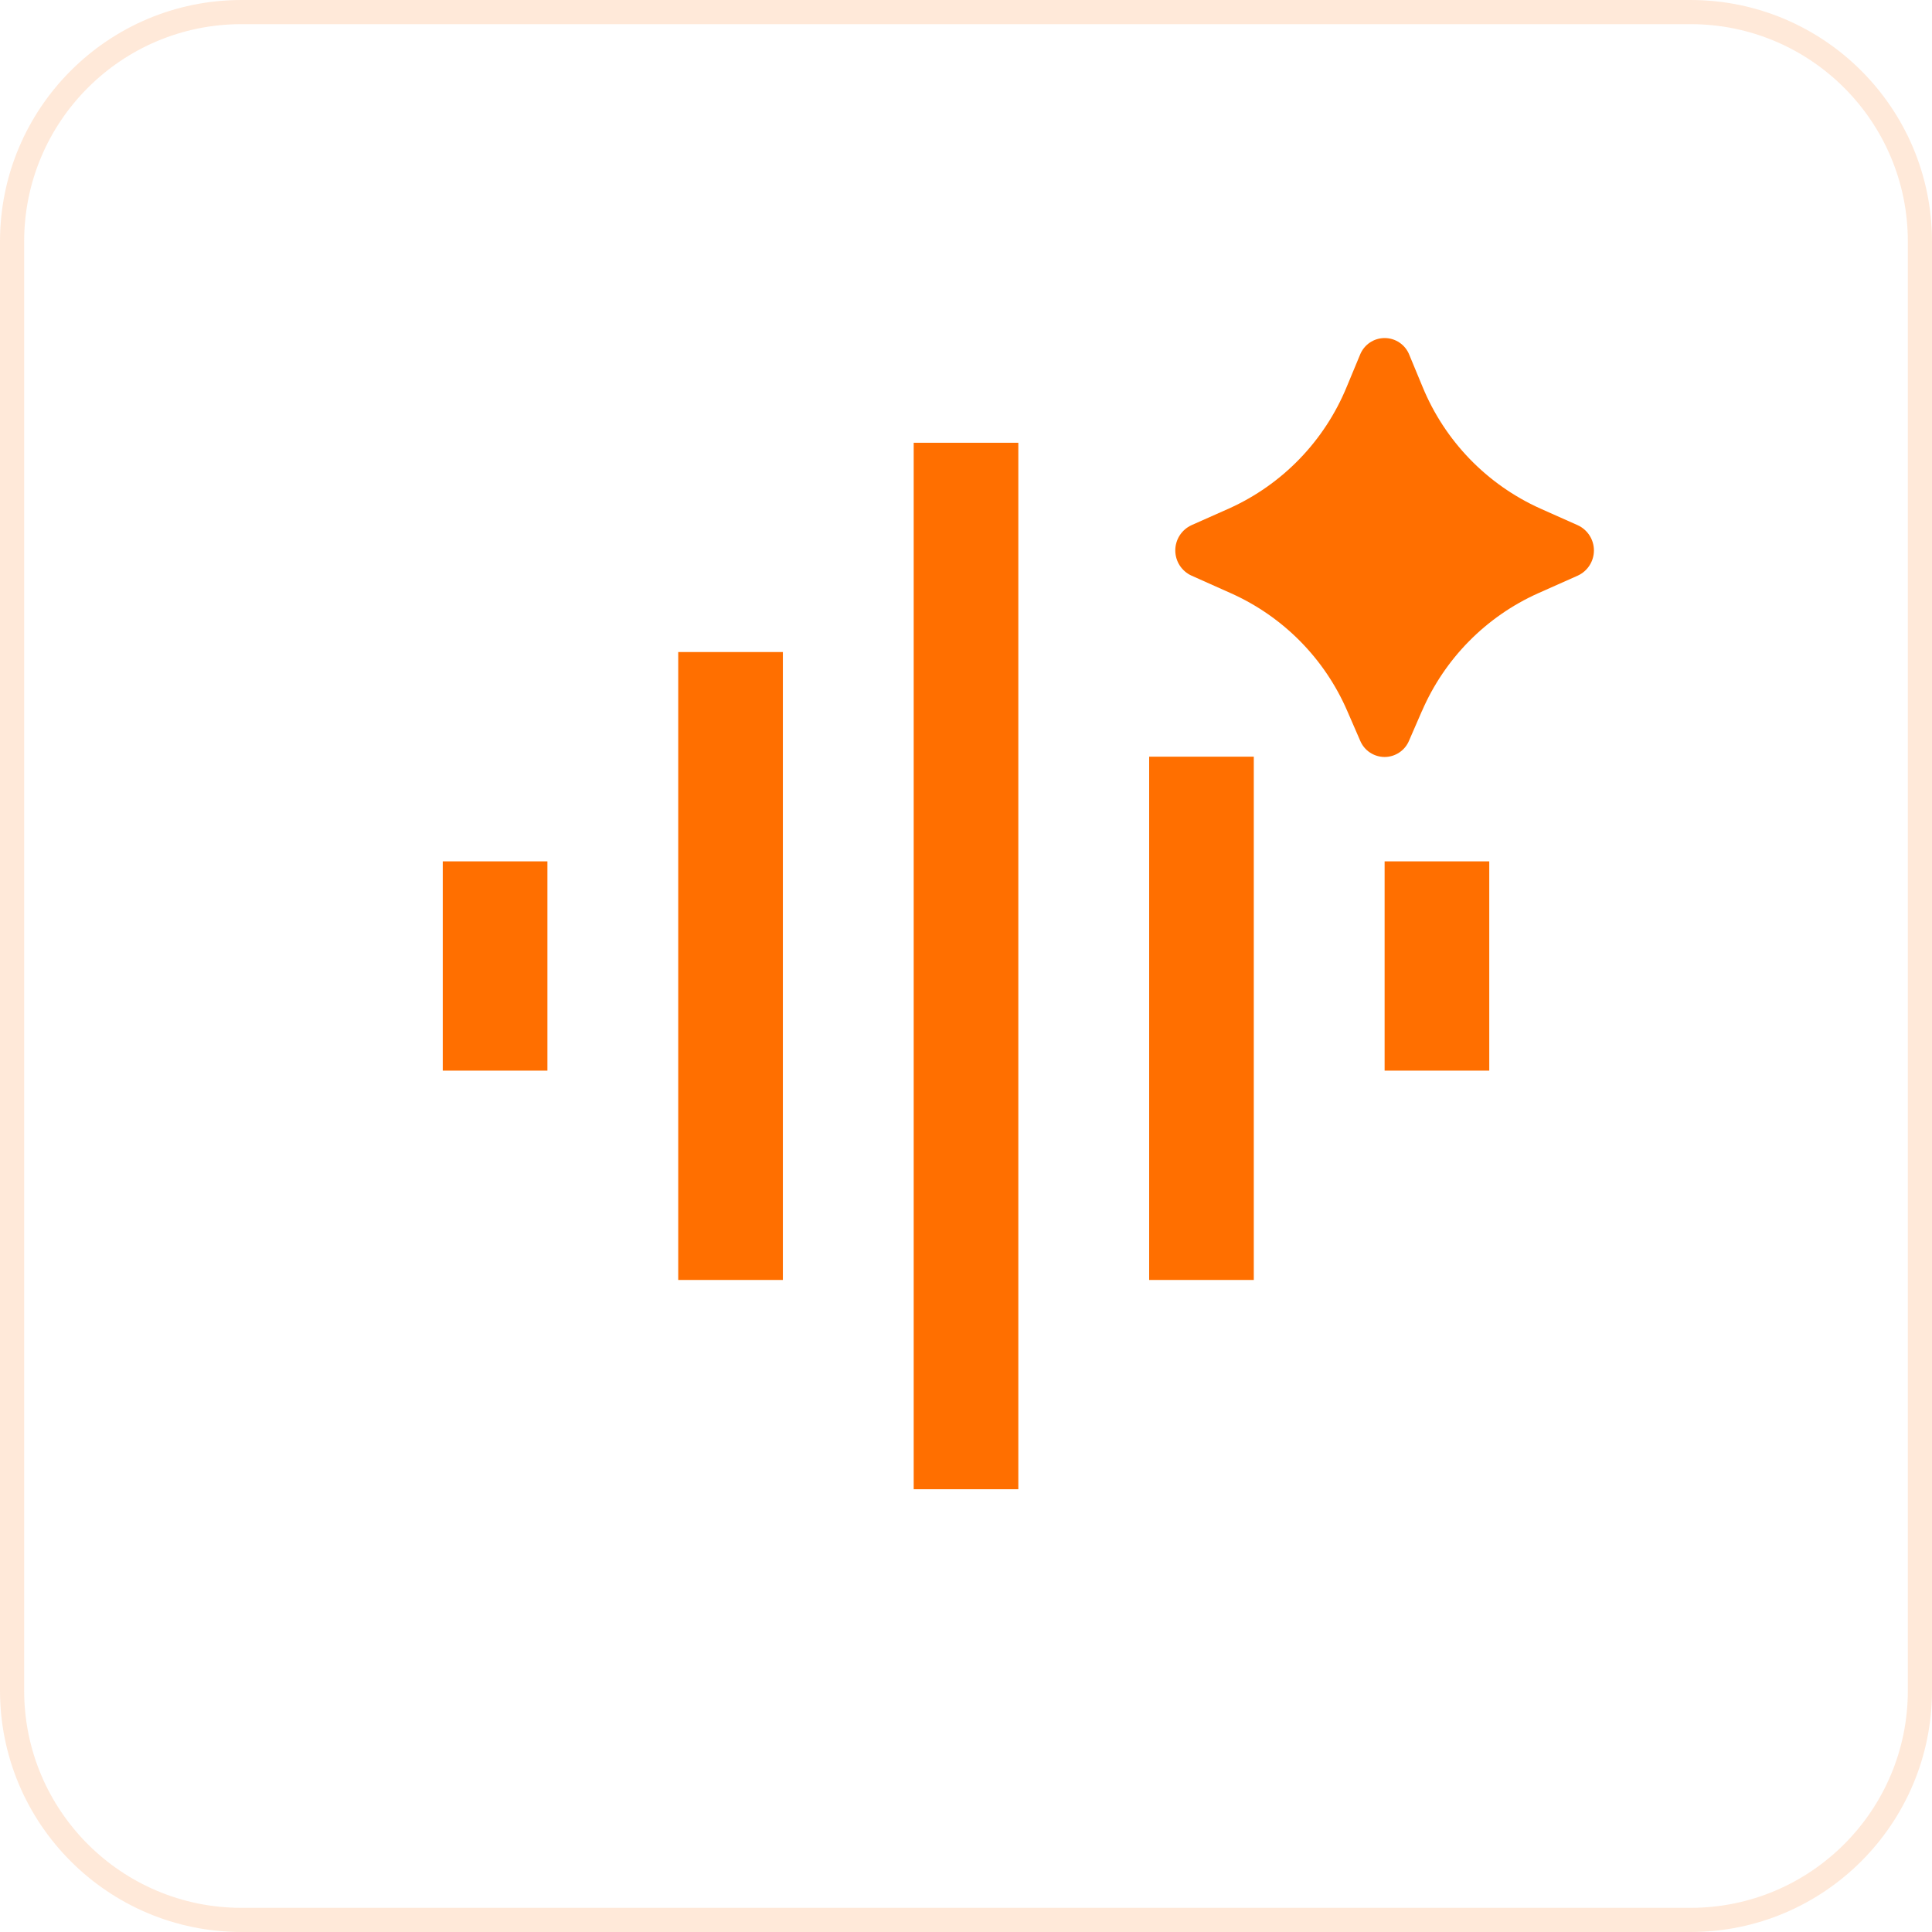
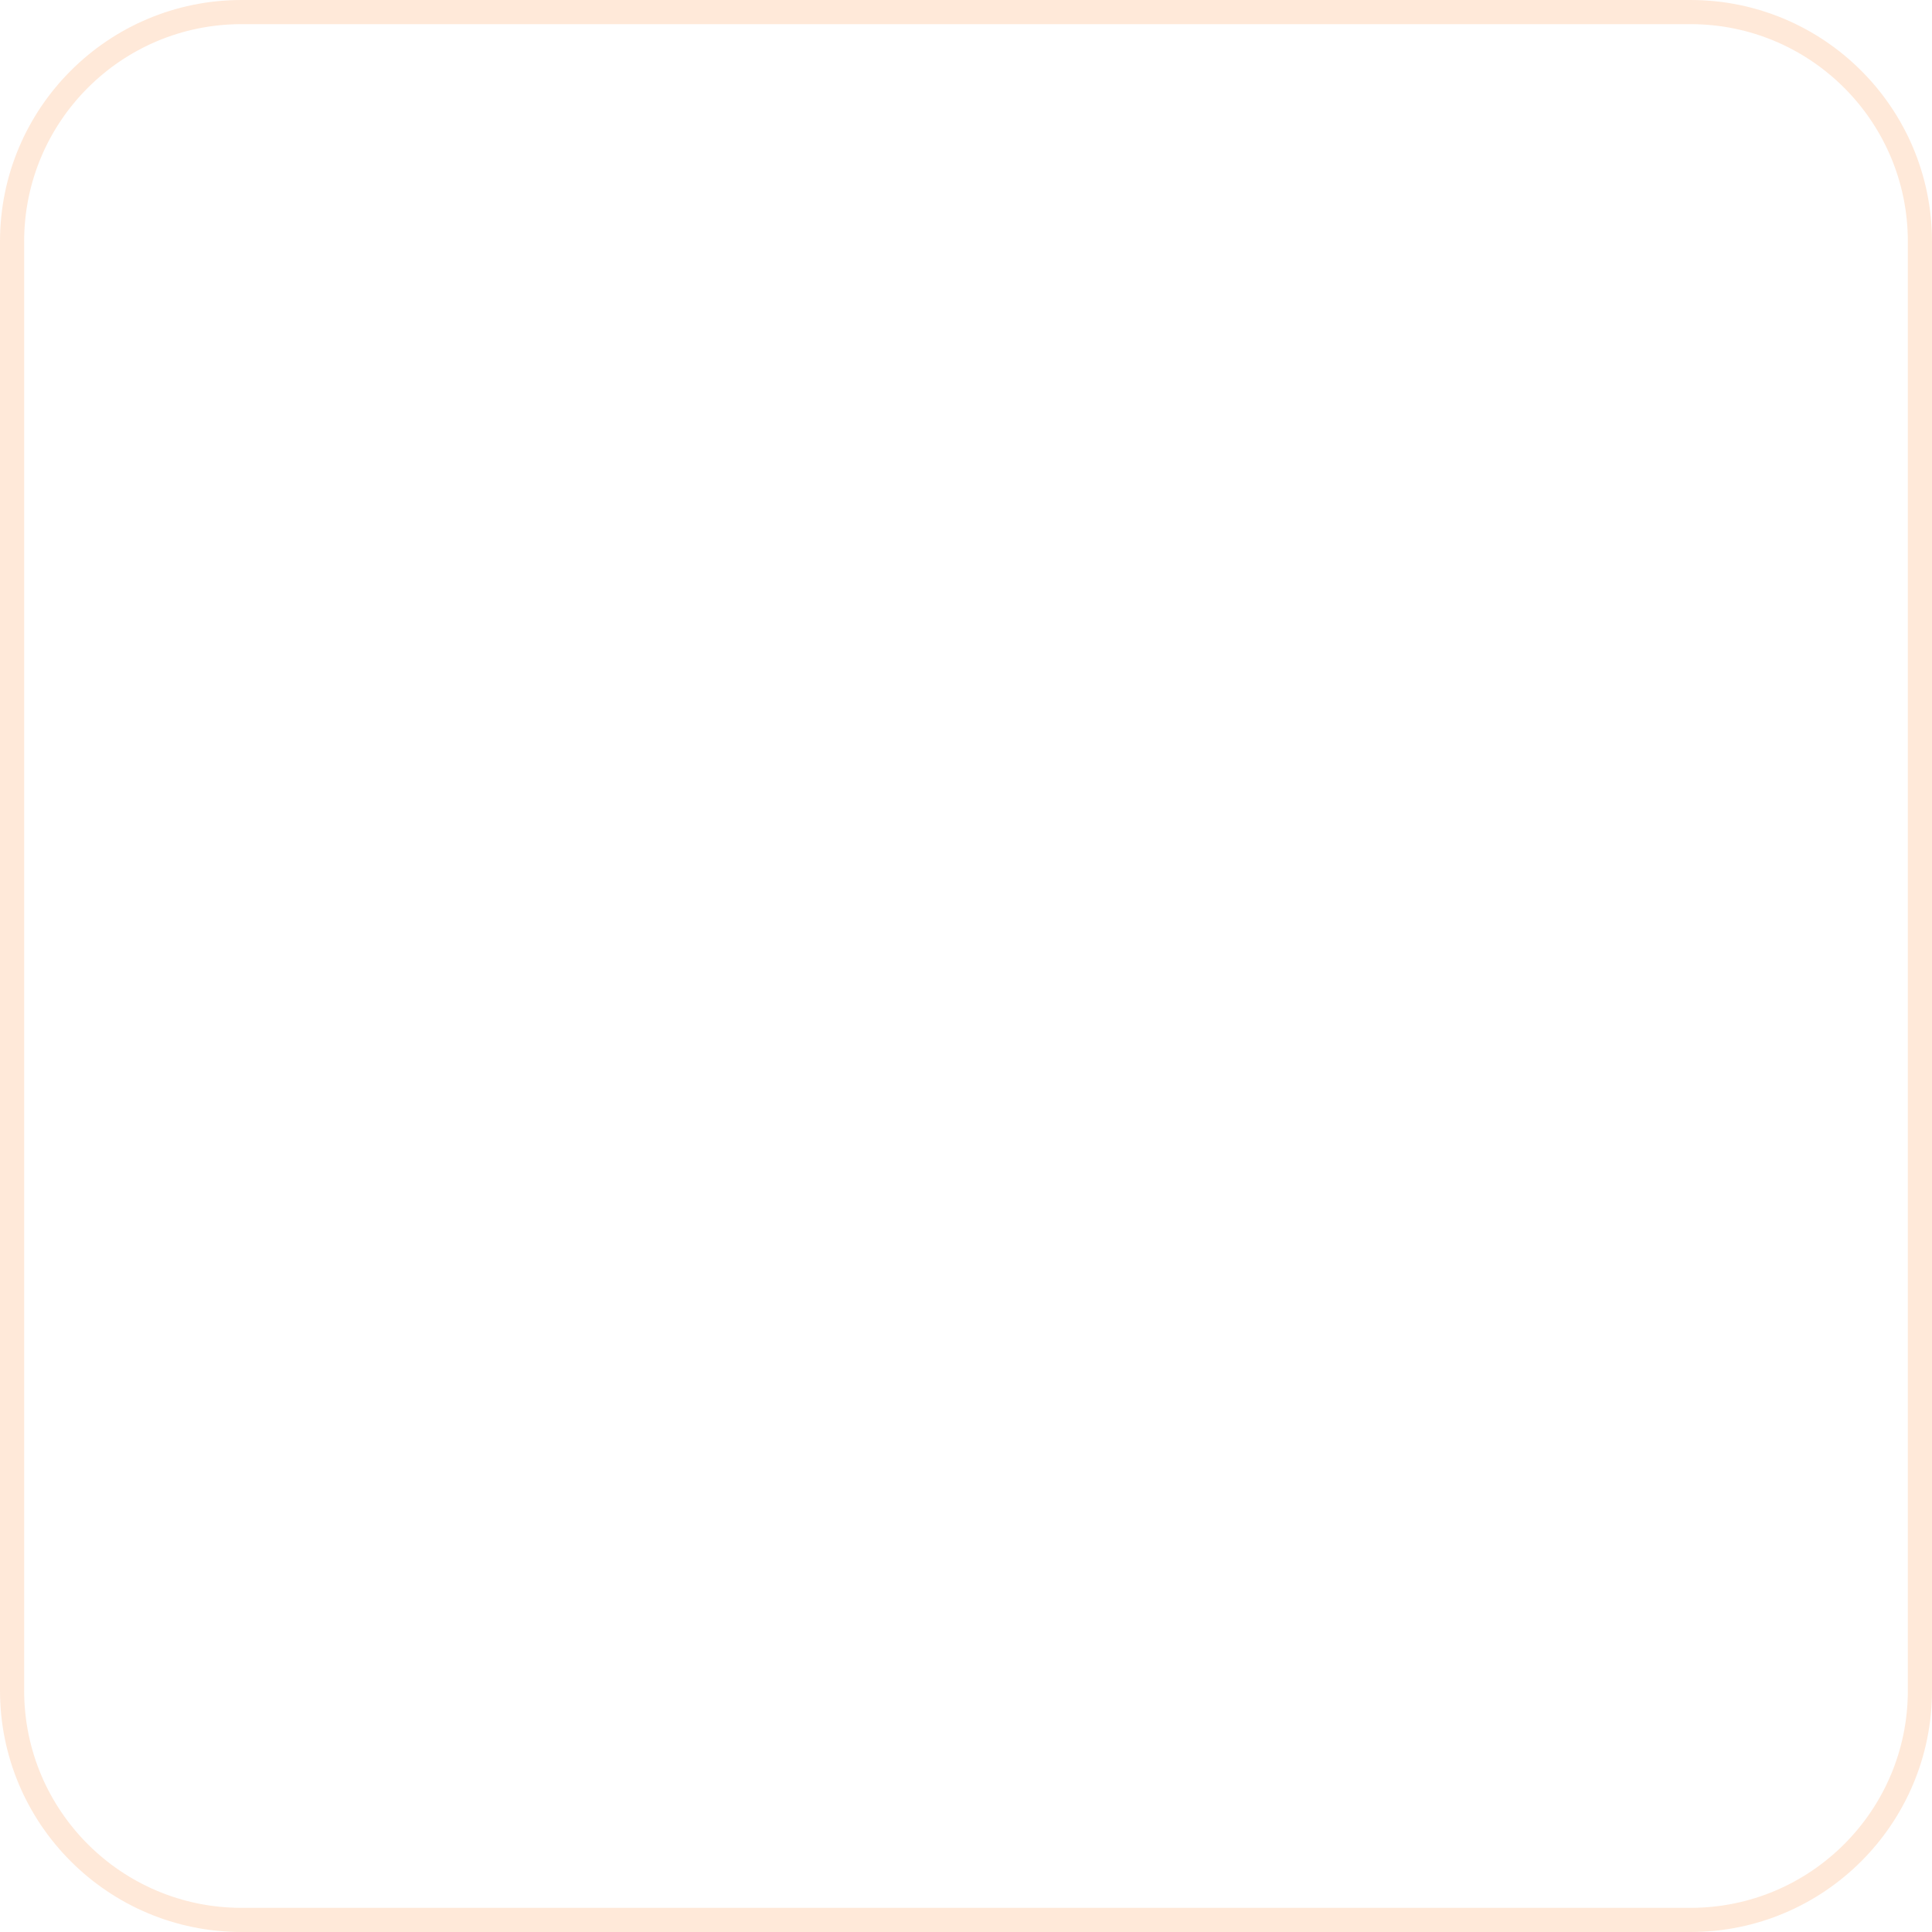
<svg xmlns="http://www.w3.org/2000/svg" width="80" height="80" viewBox="0 0 80 80" fill="none">
  <g clip-path="url(#clip0_723_315)">
    <path opacity="0.2" d="M70 0.5H10C4.753 0.5 0.5 4.753 0.5 10V70C0.5 75.247 4.753 79.5 10 79.5H70C75.247 79.5 79.5 75.247 79.5 70V10C79.5 4.753 75.247 0.5 70 0.5Z" stroke="#FE9545" />
    <g clip-path="url(#clip1_723_315)">
-       <path d="M58.878 29.444L58.345 30.67C58.262 30.87 58.121 31.041 57.941 31.16C57.761 31.28 57.55 31.345 57.334 31.345C57.117 31.345 56.906 31.28 56.725 31.16C56.545 31.041 56.405 30.87 56.322 30.67L55.789 29.444C54.852 27.274 53.135 25.535 50.979 24.569L49.334 23.834C49.135 23.743 48.966 23.596 48.847 23.411C48.729 23.226 48.666 23.011 48.666 22.791C48.666 22.572 48.729 22.357 48.847 22.172C48.966 21.987 49.135 21.84 49.334 21.748L50.888 21.057C53.099 20.063 54.844 18.259 55.765 16.017L56.315 14.693C56.396 14.488 56.536 14.312 56.718 14.188C56.9 14.064 57.115 13.998 57.336 13.998C57.556 13.998 57.771 14.064 57.953 14.188C58.135 14.312 58.276 14.488 58.356 14.693L58.904 16.015C59.824 18.258 61.569 20.062 63.779 21.057L65.335 21.75C65.534 21.842 65.702 21.989 65.82 22.174C65.938 22.358 66.001 22.573 66.001 22.792C66.001 23.011 65.938 23.226 65.82 23.411C65.702 23.595 65.534 23.742 65.335 23.834L63.688 24.567C61.532 25.534 59.817 27.274 58.88 29.444M32.417 27H28.084V53H32.417V27ZM22.667 35.667H18.334V44.333H22.667V35.667ZM42.167 18.333H37.834V61.667H42.167V18.333ZM51.917 31.333H47.584V53H51.917V31.333ZM61.667 35.667H57.334V44.333H61.667V35.667Z" fill="#FF6F00" />
-     </g>
+       </g>
  </g>
  <defs>
    <clipPath id="clip0_723_315">
      <rect width="80" height="80" fill="white" />
    </clipPath>
    <clipPath id="clip1_723_315">
      <rect width="52" height="52" fill="white" transform="translate(14 14)" />
    </clipPath>
  </defs>
</svg>